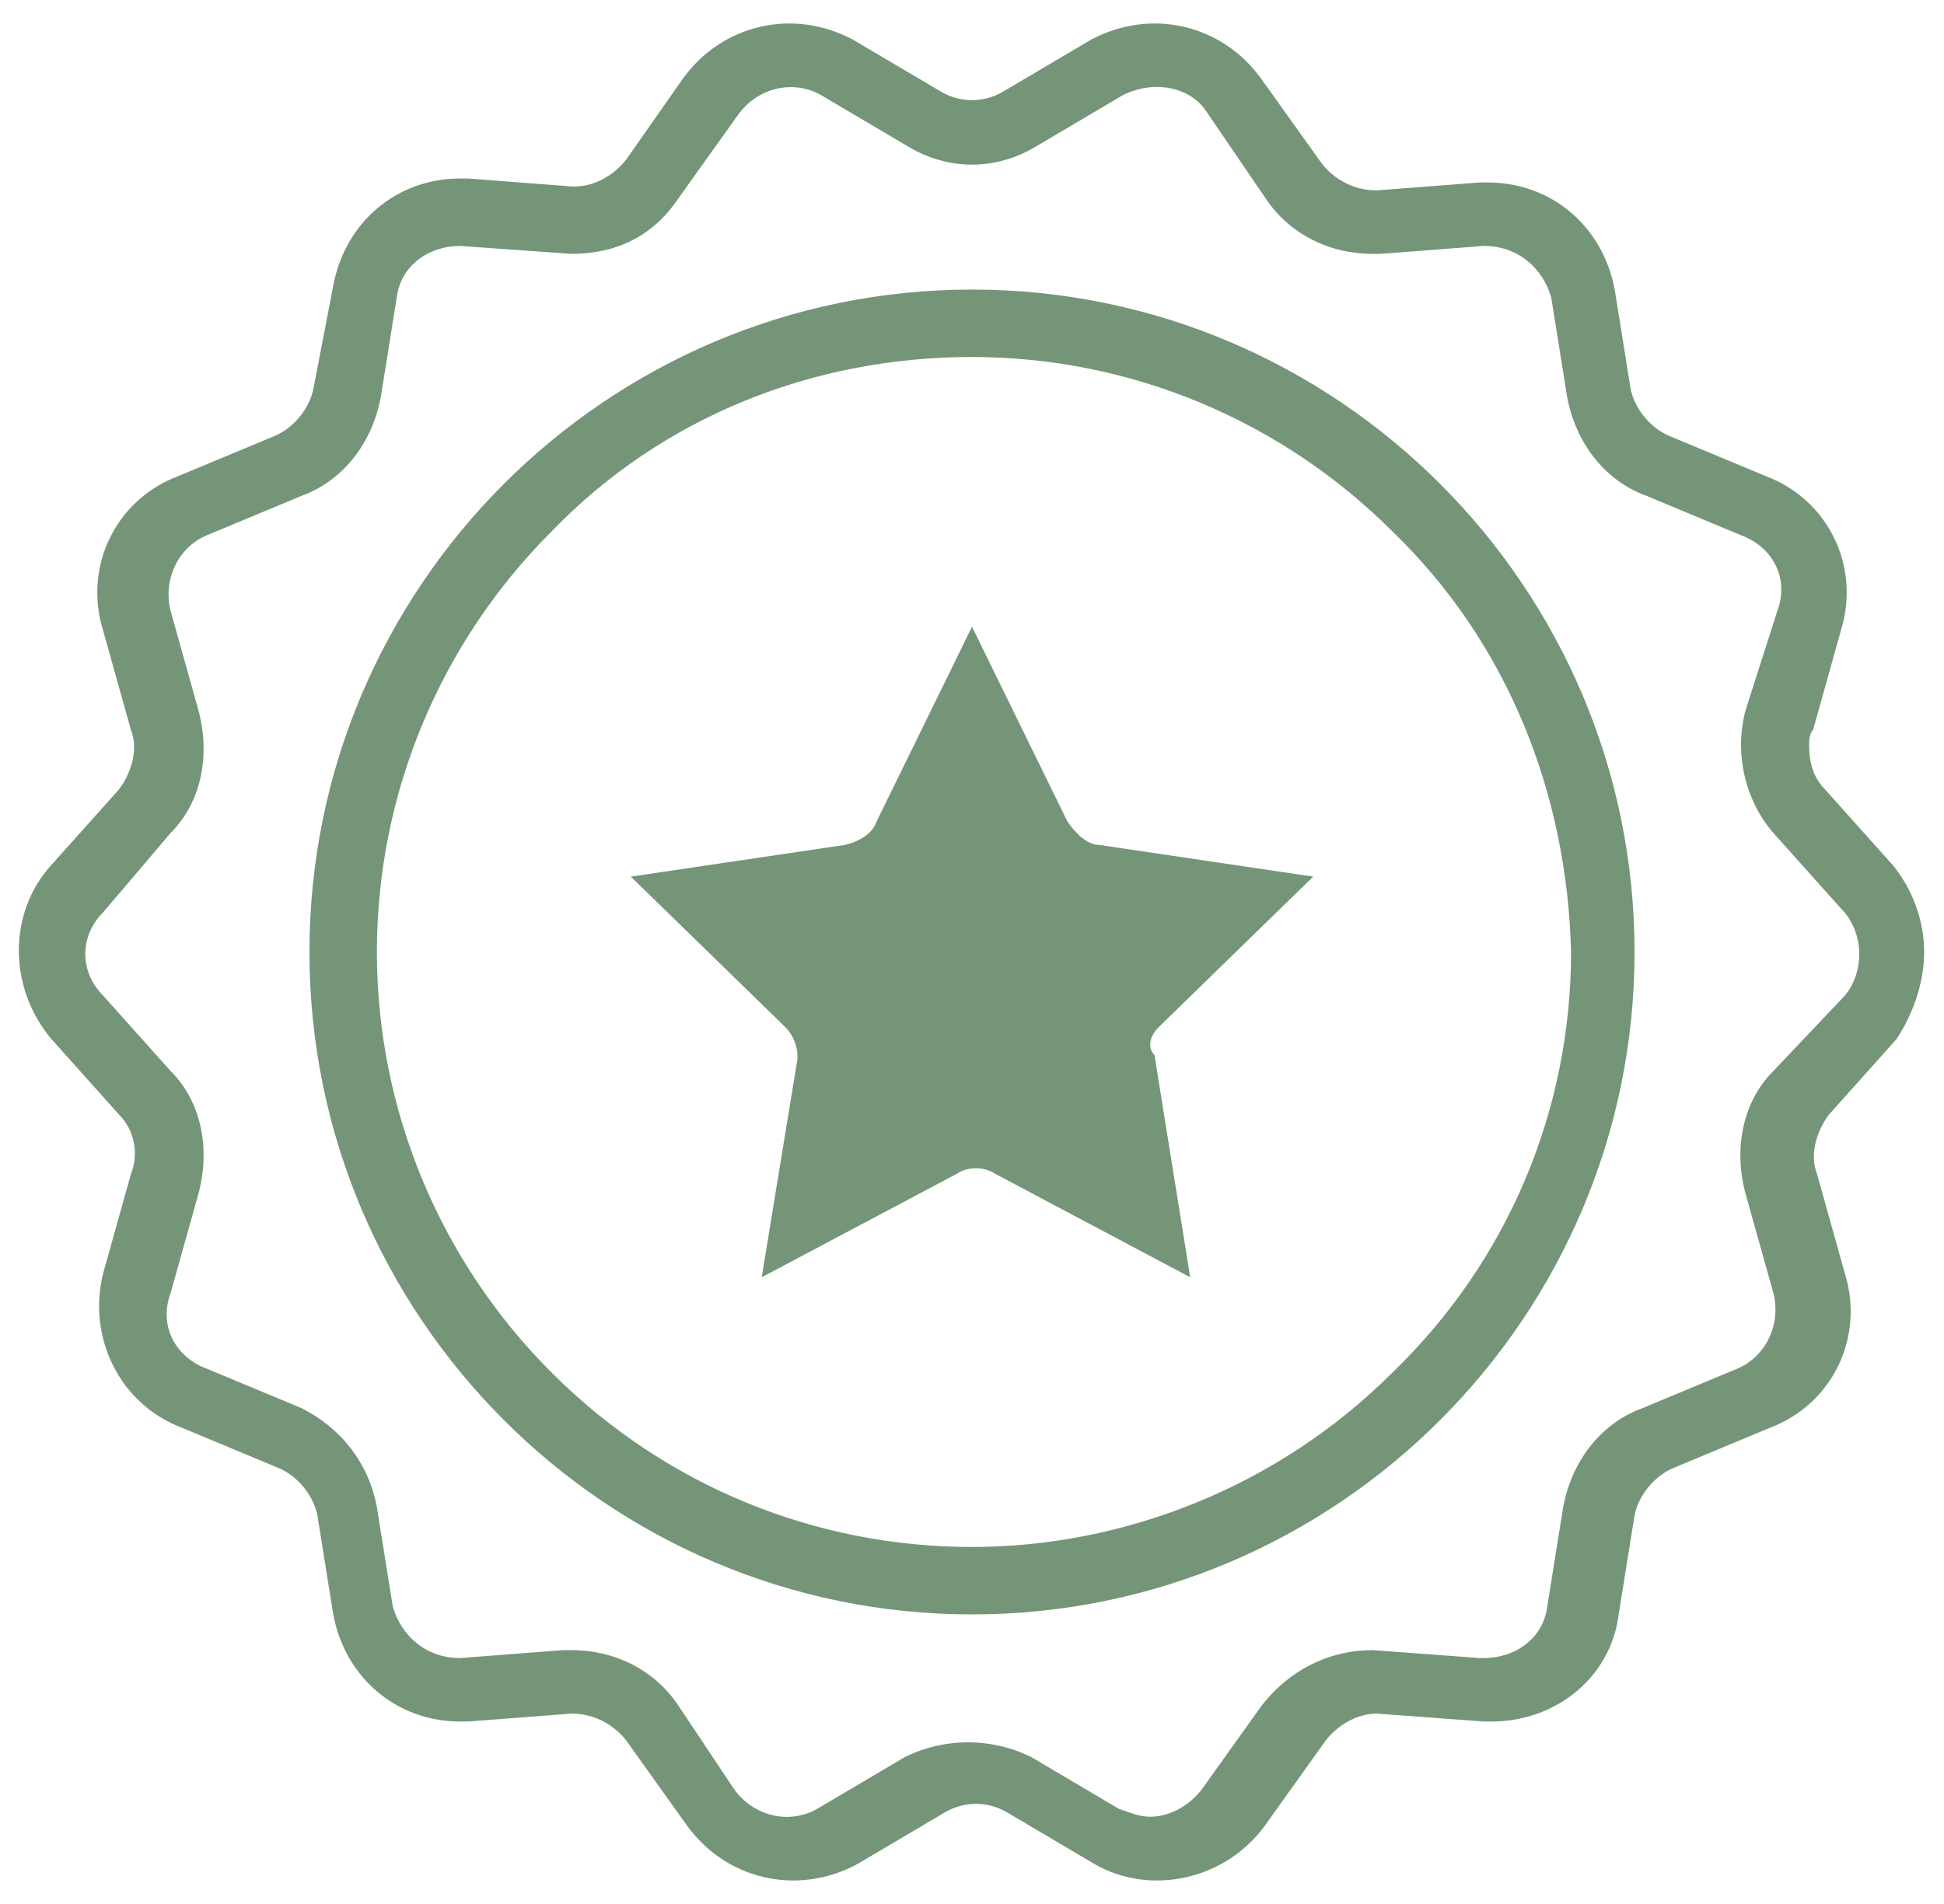
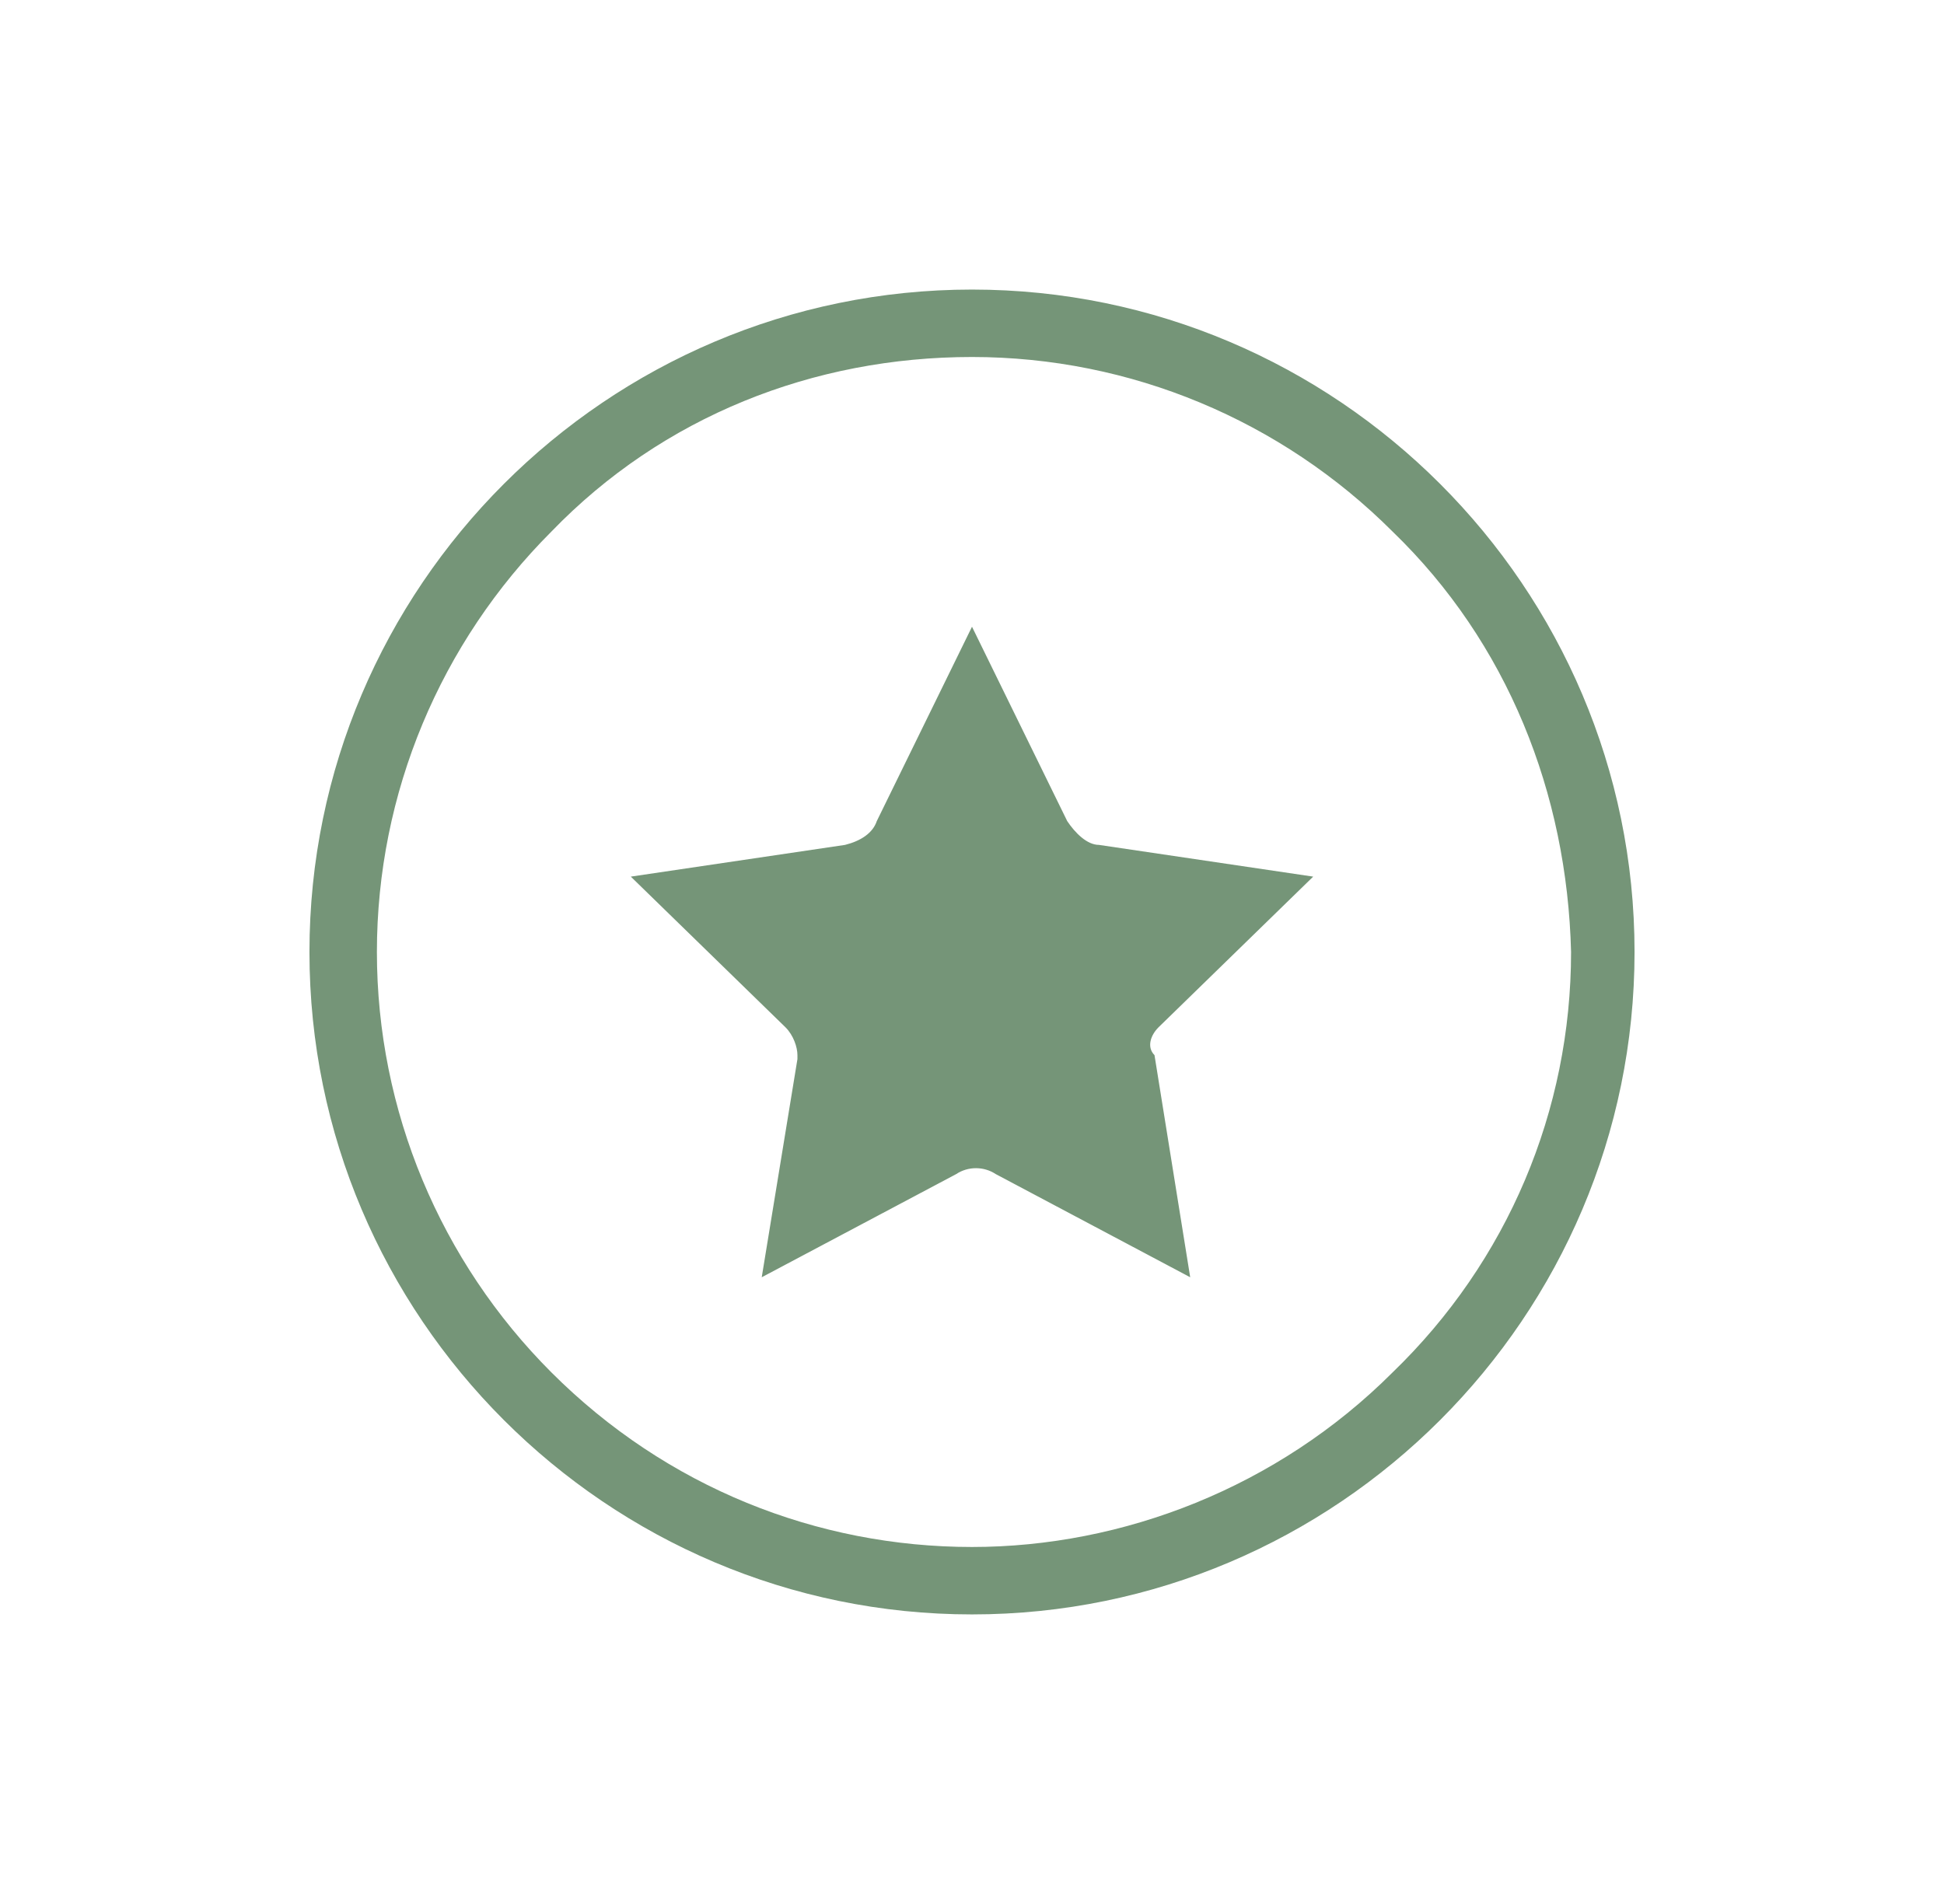
<svg xmlns="http://www.w3.org/2000/svg" version="1.1" id="Calque_1" x="0px" y="0px" viewBox="0 0 49 48" style="enable-background:new 0 0 49 48;" xml:space="preserve">
  <style type="text/css">
	.st1{fill:#759578;}
</style>
  <g>
    <defs>
      <rect id="SVGID_1_" width="49" height="48" />
    </defs>
    <g id="Groupe_685">
      <path class="st1" d="M24.5,7.3C15.3,7.3,7.8,14.8,7.8,24s7.5,16.7,16.7,16.7c9.2,0,16.7-7.5,16.7-16.7    C41.2,14.8,33.7,7.3,24.5,7.3z M35.1,34.6c-2.9,2.9-6.8,4.4-10.6,4.4c-3.9,0-7.7-1.5-10.6-4.4C11.1,31.8,9.5,28,9.5,24    c0-4,1.6-7.8,4.4-10.6C16.7,10.5,20.5,9,24.5,9c0,0,0,0,0,0c4,0,7.8,1.6,10.6,4.4C38,16.2,39.5,20,39.6,24    C39.6,28,38,31.8,35.1,34.6z" />
      <g>
-         <path class="st1" d="M48.5,24c0-0.8-0.3-1.6-0.8-2.2L46,19.9c-0.3-0.3-0.4-0.7-0.4-1.1c0-0.1,0-0.3,0.1-0.4l0.7-2.5     c0.5-1.6-0.3-3.3-1.9-3.9l-2.4-1c-0.5-0.2-0.9-0.7-1-1.2l-0.4-2.5c-0.3-1.6-1.6-2.7-3.2-2.7c-0.1,0-0.1,0-0.2,0l-2.6,0.2     c0,0,0,0,0,0c-0.6,0-1.1-0.3-1.4-0.7l-1.5-2.1c-1-1.4-2.8-1.8-4.3-1l-2.2,1.3c-0.5,0.3-1.1,0.3-1.6,0l-2.2-1.3     c-1.5-0.8-3.3-0.4-4.3,1L15.8,4c-0.3,0.4-0.8,0.7-1.3,0.7l-0.1,0l-2.6-0.2c-0.1,0-0.1,0-0.2,0c-1.6,0-2.9,1.1-3.2,2.7L7.9,9.8     c-0.1,0.5-0.5,1-1,1.2l-2.4,1c-1.6,0.6-2.4,2.3-1.9,3.9l0.7,2.5c0.2,0.5,0,1.1-0.3,1.5l-1.7,1.9c-1.1,1.2-1.1,3.1,0,4.4l1.7,1.9     c0.4,0.4,0.5,1,0.3,1.5l-0.7,2.5C2.2,33.7,3,35.4,4.6,36L7,37c0.5,0.2,0.9,0.7,1,1.2l0.4,2.5c0.3,1.6,1.6,2.7,3.2,2.7     c0.1,0,0.1,0,0.2,0l2.6-0.2c0,0,0,0,0,0c0.6,0,1.1,0.3,1.4,0.7l1.5,2.1c1,1.4,2.8,1.8,4.3,1l2.2-1.3c0.5-0.3,1.1-0.3,1.6,0     l2.2,1.3c1.4,0.8,3.3,0.4,4.3-1l1.5-2.1c0.3-0.4,0.8-0.7,1.3-0.7l2.7,0.2c0.1,0,0.1,0,0.2,0c1.6,0,3-1.1,3.2-2.7l0.4-2.5     c0.1-0.5,0.5-1,1-1.2l2.4-1c1.6-0.6,2.4-2.3,1.9-3.9l-0.7-2.5c-0.2-0.5,0-1.1,0.3-1.5l1.7-1.9C48.2,25.6,48.5,24.8,48.5,24     L48.5,24z M46.5,25.1L44.7,27c-0.8,0.8-1,2-0.7,3.1l0.7,2.5c0.2,0.8-0.2,1.6-0.9,1.9l-2.4,1c-1.1,0.4-1.8,1.4-2,2.5L39,40.5     c-0.1,0.8-0.8,1.3-1.6,1.3l-0.1,0l-2.7-0.2c0,0,0,0,0,0c-1.1,0-2.1,0.5-2.8,1.4l-1.5,2.1c-0.3,0.4-0.8,0.7-1.3,0.7     c-0.3,0-0.5-0.1-0.8-0.2l-2.2-1.3c-1-0.5-2.2-0.5-3.2,0l-2.2,1.3c-0.7,0.4-1.6,0.2-2.1-0.5L17.1,43c-0.6-0.9-1.6-1.4-2.7-1.4     c-0.1,0-0.1,0-0.2,0l-2.6,0.2c-0.9,0-1.5-0.6-1.7-1.3l-0.4-2.5c-0.2-1.1-0.9-2-1.9-2.5l-2.4-1c-0.8-0.3-1.2-1.1-0.9-1.9L5,30.1     C5.3,29,5.1,27.8,4.3,27l-1.7-1.9c-0.6-0.6-0.6-1.5,0-2.1L4.3,21c0.8-0.8,1-2,0.7-3.1l-0.7-2.5c-0.2-0.8,0.2-1.6,0.9-1.9l2.4-1     c1.1-0.4,1.8-1.4,2-2.5L10,7.5c0.1-0.8,0.8-1.3,1.6-1.3c0,0,0,0,0,0l2.8,0.2c0,0,0,0,0,0c1.2,0,2.1-0.5,2.7-1.4l1.5-2.1     C19.1,2.2,20,2,20.7,2.4l2.2,1.3c1,0.6,2.2,0.6,3.2,0l2.2-1.3C29.1,2,30,2.2,30.4,2.8L31.9,5c0.6,0.9,1.6,1.4,2.7,1.4     c0,0,0.1,0,0.2,0l2.6-0.2c0,0,0,0,0,0c0.9,0,1.5,0.6,1.7,1.3l0.4,2.5c0.2,1.1,0.9,2.1,2,2.5l2.4,1c0.8,0.3,1.2,1.1,0.9,1.9     L44,17.9C43.7,19,44,20.2,44.7,21l1.7,1.9C47,23.5,47,24.5,46.5,25.1L46.5,25.1z" />
-       </g>
+         </g>
      <path class="st1" d="M29.2,25.9l3.9-3.8l-5.4-0.8c-0.3,0-0.6-0.3-0.8-0.6l-2.4-4.9l-2.4,4.9c-0.1,0.3-0.4,0.5-0.8,0.6l-5.4,0.8    l3.9,3.8c0.2,0.2,0.3,0.5,0.3,0.7l0,0.1l-0.9,5.5l4.9-2.6c0.3-0.2,0.7-0.2,1,0l4.9,2.6l-0.9-5.6C28.9,26.4,29,26.1,29.2,25.9z" />
    </g>
  </g>
</svg>